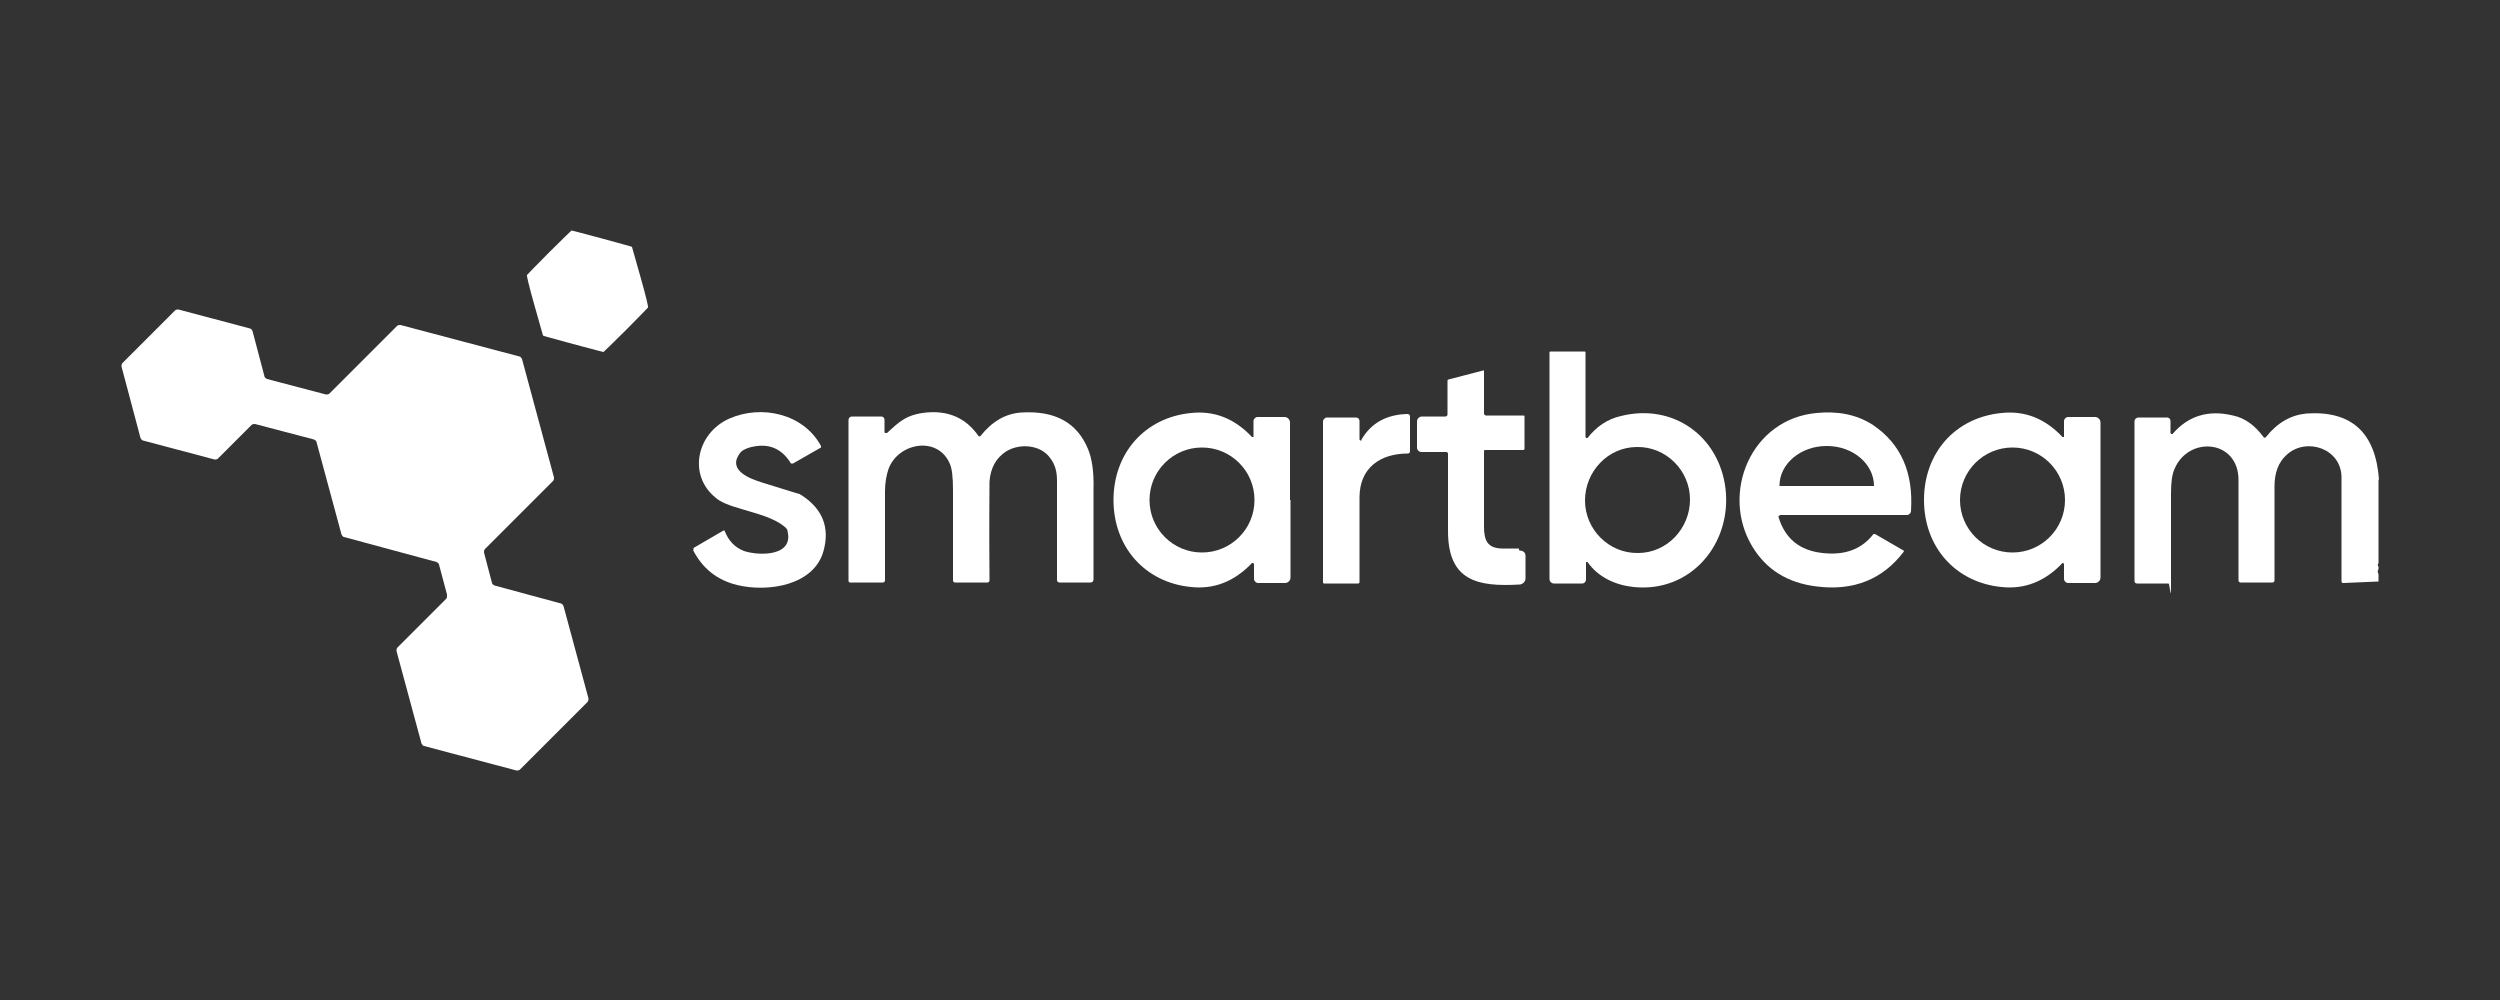
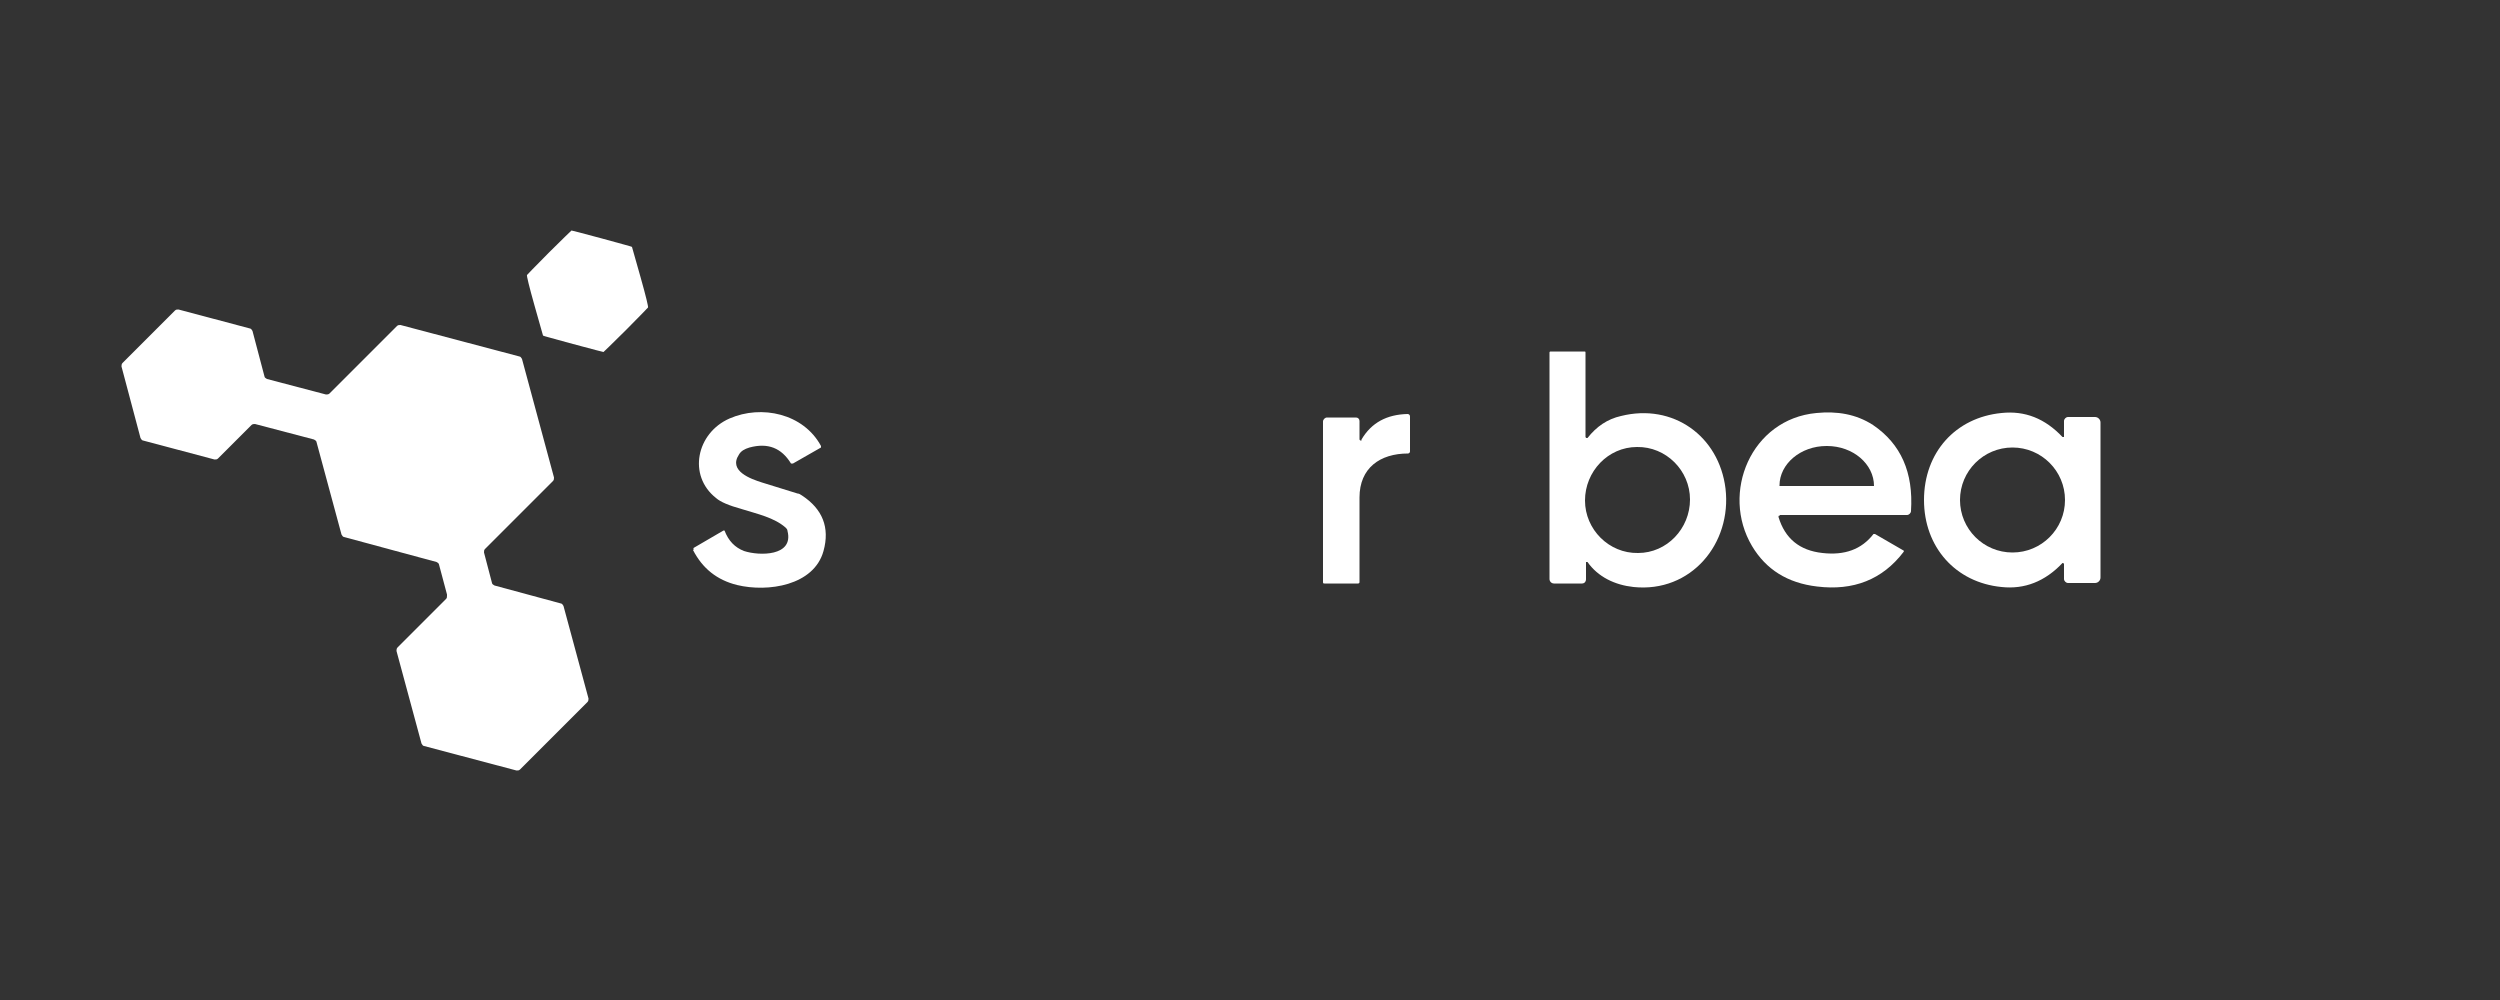
<svg xmlns="http://www.w3.org/2000/svg" id="Calque_1" version="1.1" viewBox="0 0 500 200">
  <rect x="0" y="0" width="500" height="200" fill="#333333" stroke="none" />
  <defs>
    <style>
      .st0 {
        fill: #fff;
      }
    </style>
  </defs>
  <path class="st0" d="M114.3,46.1c0,0,2.1.5,6.1,1.6,3.9,1.1,6,1.6,6,1.7,0,0,.6,2.1,1.7,6s1.6,6,1.5,6.1c0,0-1.5,1.6-4.4,4.5-2.9,2.9-4.4,4.3-4.5,4.4,0,0-2.1-.5-6.1-1.6-3.9-1.1-6-1.6-6-1.7,0,0-.6-2.1-1.7-6s-1.6-6-1.5-6.1c0,0,1.5-1.6,4.4-4.5s4.4-4.3,4.5-4.4Z" />
  <path class="st0" d="M89.4,118.9l-1.6-6c0-.2-.3-.4-.5-.5l-18.5-5c-.2,0-.4-.3-.5-.5l-5-18.5c0-.2-.3-.4-.5-.5l-11.8-3.1c-.2,0-.5,0-.7.2l-6.7,6.7c-.2.2-.4.2-.7.2l-14.3-3.8c-.2,0-.4-.3-.5-.5l-3.8-14.3c0-.2,0-.5.2-.7l10.5-10.5c.2-.2.4-.2.7-.2l14.3,3.8c.2,0,.4.3.5.5l2.4,9.1c0,.2.3.4.5.5l11.8,3.1c.2,0,.5,0,.7-.2l13.5-13.5c.2-.2.4-.2.7-.2l23.8,6.3c.2,0,.4.3.5.5l6.4,23.7c0,.2,0,.5-.2.7l-13.6,13.6c-.2.2-.2.4-.2.7l1.6,6.1c0,.2.3.4.5.5l13.3,3.6c.2,0,.4.3.5.5l5,18.5c0,.2,0,.5-.2.7l-13.5,13.5c-.2.2-.4.2-.7.2l-18.5-4.9c-.2,0-.4-.3-.5-.5l-5-18.5c0-.2,0-.5.2-.7l9.7-9.7c.2-.2.2-.4.2-.7v-.2Z" />
  <path class="st0" d="M317.1,87.4c0,0,.1.2.2.2h.2c1.8-2.3,4-3.8,6.7-4.4,10.4-2.6,19.6,4,20.9,14.5,1.3,11-6.9,20.9-18.4,19.7-3.7-.4-7.1-2-9.2-5,0,0-.2,0-.3,0v3.5c0,.4-.3.8-.8.8h-5.6c-.5,0-.9-.4-.9-.9h0v-45.3c0,0,0-.2.2-.2h6.8c.1,0,.2,0,.2.2v17h0ZM327.4,89.4c-5.8,0-10.4,4.9-10.4,10.7s4.8,10.6,10.6,10.5h0c5.8,0,10.4-4.9,10.4-10.7s-4.8-10.6-10.6-10.5q-3.9,0,0,0Z" />
-   <path class="st0" d="M303.9,110.1c.6,0,1.1.3,1.2.9v4.7c0,.6-.5,1.1-1.1,1.2-8.5.5-14.4-.7-14.4-10.7v-15.5c0,0-.1-.3-.3-.3h-5c-.5,0-.9-.4-.9-.9h0v-5.2c0-.5.4-1,1-1h4.7c.2,0,.4-.2.4-.4v-6.7c0,0,0-.3.2-.3l6.9-1.8c.1,0,.2,0,.2,0h0v8.6c0,.2.2.4.4.4h7.5c.1,0,.2,0,.2.2v6.5c0,0-.1.2-.2.2h-7.6c-.2,0-.3,0-.3.3h0v15c0,2.8.7,4.3,3.5,4.4,1.8,0,2.9,0,3.5,0v.3Z" />
  <path class="st0" d="M138.7,109.9v-.3l6-3.5h.2c.8,2.1,2.1,3.4,3.9,4.1,3,1,10,1.1,8.7-4,0-.3-.2-.5-.4-.7-2.3-2-5.6-2.7-8.8-3.7-2.5-.7-4.2-1.4-5.1-2.2-5.7-4.5-3.9-13,2.7-15.9,6.4-2.8,14.8-1,18.3,5.5v.3l-5.6,3.2c-.1,0-.3,0-.4,0-1.9-3.1-4.6-4.2-8.3-3.2-1,.3-1.7.7-2.1,1.4-2.2,3.3,2.4,4.9,4.6,5.6,4.5,1.4,6.8,2.1,7.1,2.2.3,0,.6.2.9.4,4.1,2.7,5.6,6.4,4.3,11.1-1.9,6.9-11.1,8.3-17.3,6.8-4-1-6.9-3.3-8.8-7h.1Z" />
-   <path class="st0" d="M177.4,86.6c2.5-2.3,3.9-3.7,7.9-4.1,4.4-.4,7.9,1.1,10.4,4.7,0,0,.3.2.4,0h0c2.3-2.9,5-4.5,8.2-4.7,6.7-.4,11.1,2,13.3,7.3.8,1.9,1.2,4.6,1.1,8.1v18c0,.3-.2.6-.6.6h-6.2c-.3,0-.5-.2-.5-.5h0v-19.9c0-1.8-.4-3.2-1.3-4.4-1.9-2.8-6.2-3.1-8.9-1.4-2,1.3-3.1,3.3-3.3,6,0,1.7-.1,8.3,0,19.8,0,.2-.2.4-.4.4h-6.5c-.2,0-.4-.2-.4-.4h0v-18c0-2.7-.2-4.5-.7-5.5-2.5-5.5-10.3-4-12.2,1.2-.4,1.2-.7,2.7-.7,4.4v17.9c0,.2-.2.4-.4.4h-6.6c-.2,0-.3-.2-.3-.4h0v-32.1c0-.4.3-.7.7-.7h5.9c.3,0,.6.3.6.6h0v2.5c0,0,0,.2.2.2h.3Z" />
-   <path class="st0" d="M258.1,100v15.5c0,.6-.5,1.1-1.1,1.1h-5.4c-.4,0-.8-.4-.8-.8v-3c0,0-.1-.2-.2-.2h-.2c-3.5,3.7-7.6,5.3-12.2,4.8-9.2-.9-15.5-8-15.5-17.4s6.3-16.5,15.5-17.4c4.7-.5,8.7,1.1,12.2,4.8h.3v-3.2c0-.4.4-.8.8-.8h5.4c.6,0,1.1.5,1.1,1.1h0v15.5h0ZM250.9,100c0-5.8-4.7-10.5-10.5-10.5h0c-5.8,0-10.5,4.7-10.5,10.5s4.7,10.5,10.5,10.5,10.5-4.7,10.5-10.5h0Z" />
  <path class="st0" d="M272.3,87.9c2-3.4,5.1-5,9.2-5.1.3,0,.5.2.5.5h0v7c0,.2-.2.4-.4.4h0c-5.6,0-9.7,2.9-9.7,8.8v16.9c0,.2-.1.3-.3.3h-6.7c-.2,0-.3,0-.3-.3h0v-32.1c0-.4.4-.8.8-.8h5.8c.4,0,.7.3.7.7h0v3.7c0,0,.1.2.2.2,0,0,.1,0,.2,0h0Z" />
  <path class="st0" d="M356,103.1c-.2,0-.3,0-.3.3h0c1.3,4.3,4.2,6.7,8.8,7.2,4.4.5,7.8-.7,10.2-3.8,0,0,.2,0,.3,0l5.7,3.3c.1,0,.1.2,0,.3h0c-4.2,5.5-10,7.8-17.3,6.9-5.9-.7-10.2-3.4-13-8.1-6.3-10.6-.2-25.4,12.9-26.6,4.1-.4,7.9.2,11.3,2.4,5.6,3.8,8.1,9.5,7.6,17.2,0,.4-.4.8-.8.8h-25.4ZM355.9,97.2h18.9c0-4.4-4.2-8-9.4-8h-.1c-5.2,0-9.4,3.6-9.4,7.9h0Z" />
  <path class="st0" d="M384.8,100c0-9.5,6.3-16.5,15.5-17.4,4.7-.5,8.7,1.1,12.2,4.8h.3v-3.2c0-.4.4-.8.8-.8h5.4c.6,0,1.1.5,1.1,1.1h0v31c0,.6-.5,1.1-1.1,1.1h-5.4c-.4,0-.8-.4-.8-.8h0v-3c0,0-.1-.2-.2-.2h-.1c-3.5,3.7-7.6,5.3-12.2,4.8-9.2-.9-15.5-8-15.5-17.4h0ZM413,100c0-5.8-4.7-10.5-10.5-10.5s-10.5,4.7-10.5,10.5,4.7,10.5,10.5,10.5,10.5-4.7,10.5-10.5Z" />
-   <path class="st0" d="M475.7,95.8v16.8c-.2.4-.2.6,0,.7v.5c-.2.4-.2.7,0,1v1.5l-7,.3c-.2,0-.4,0-.4-.4h0v-20.7c0-5.8-7-8.1-10.9-4.6-1.7,1.5-2.5,3.6-2.5,6.4v18.8c0,.2-.2.4-.4.4h-6.4c-.2,0-.4-.2-.4-.4h0v-20.1c0-8.1-10-8.9-12.8-2.2-.5,1.1-.7,2.7-.7,4.9v17.5c0,5.2-.2.5-.5.5h-6.3c-.3,0-.5-.2-.5-.5v-31.9c0-.5.4-.8.8-.8h5.7c.4,0,.7.3.7.7h0v2.4c0,0,.1.2.2.2h.2c3.1-3.6,7.1-4.9,12.1-3.7,2.4.5,4.4,2,6.1,4.3.1.2.3.2.5,0h0c2.3-2.9,5-4.4,8.1-4.7,9-.6,13.8,3.8,14.5,13.2h-.1Z" />
</svg>